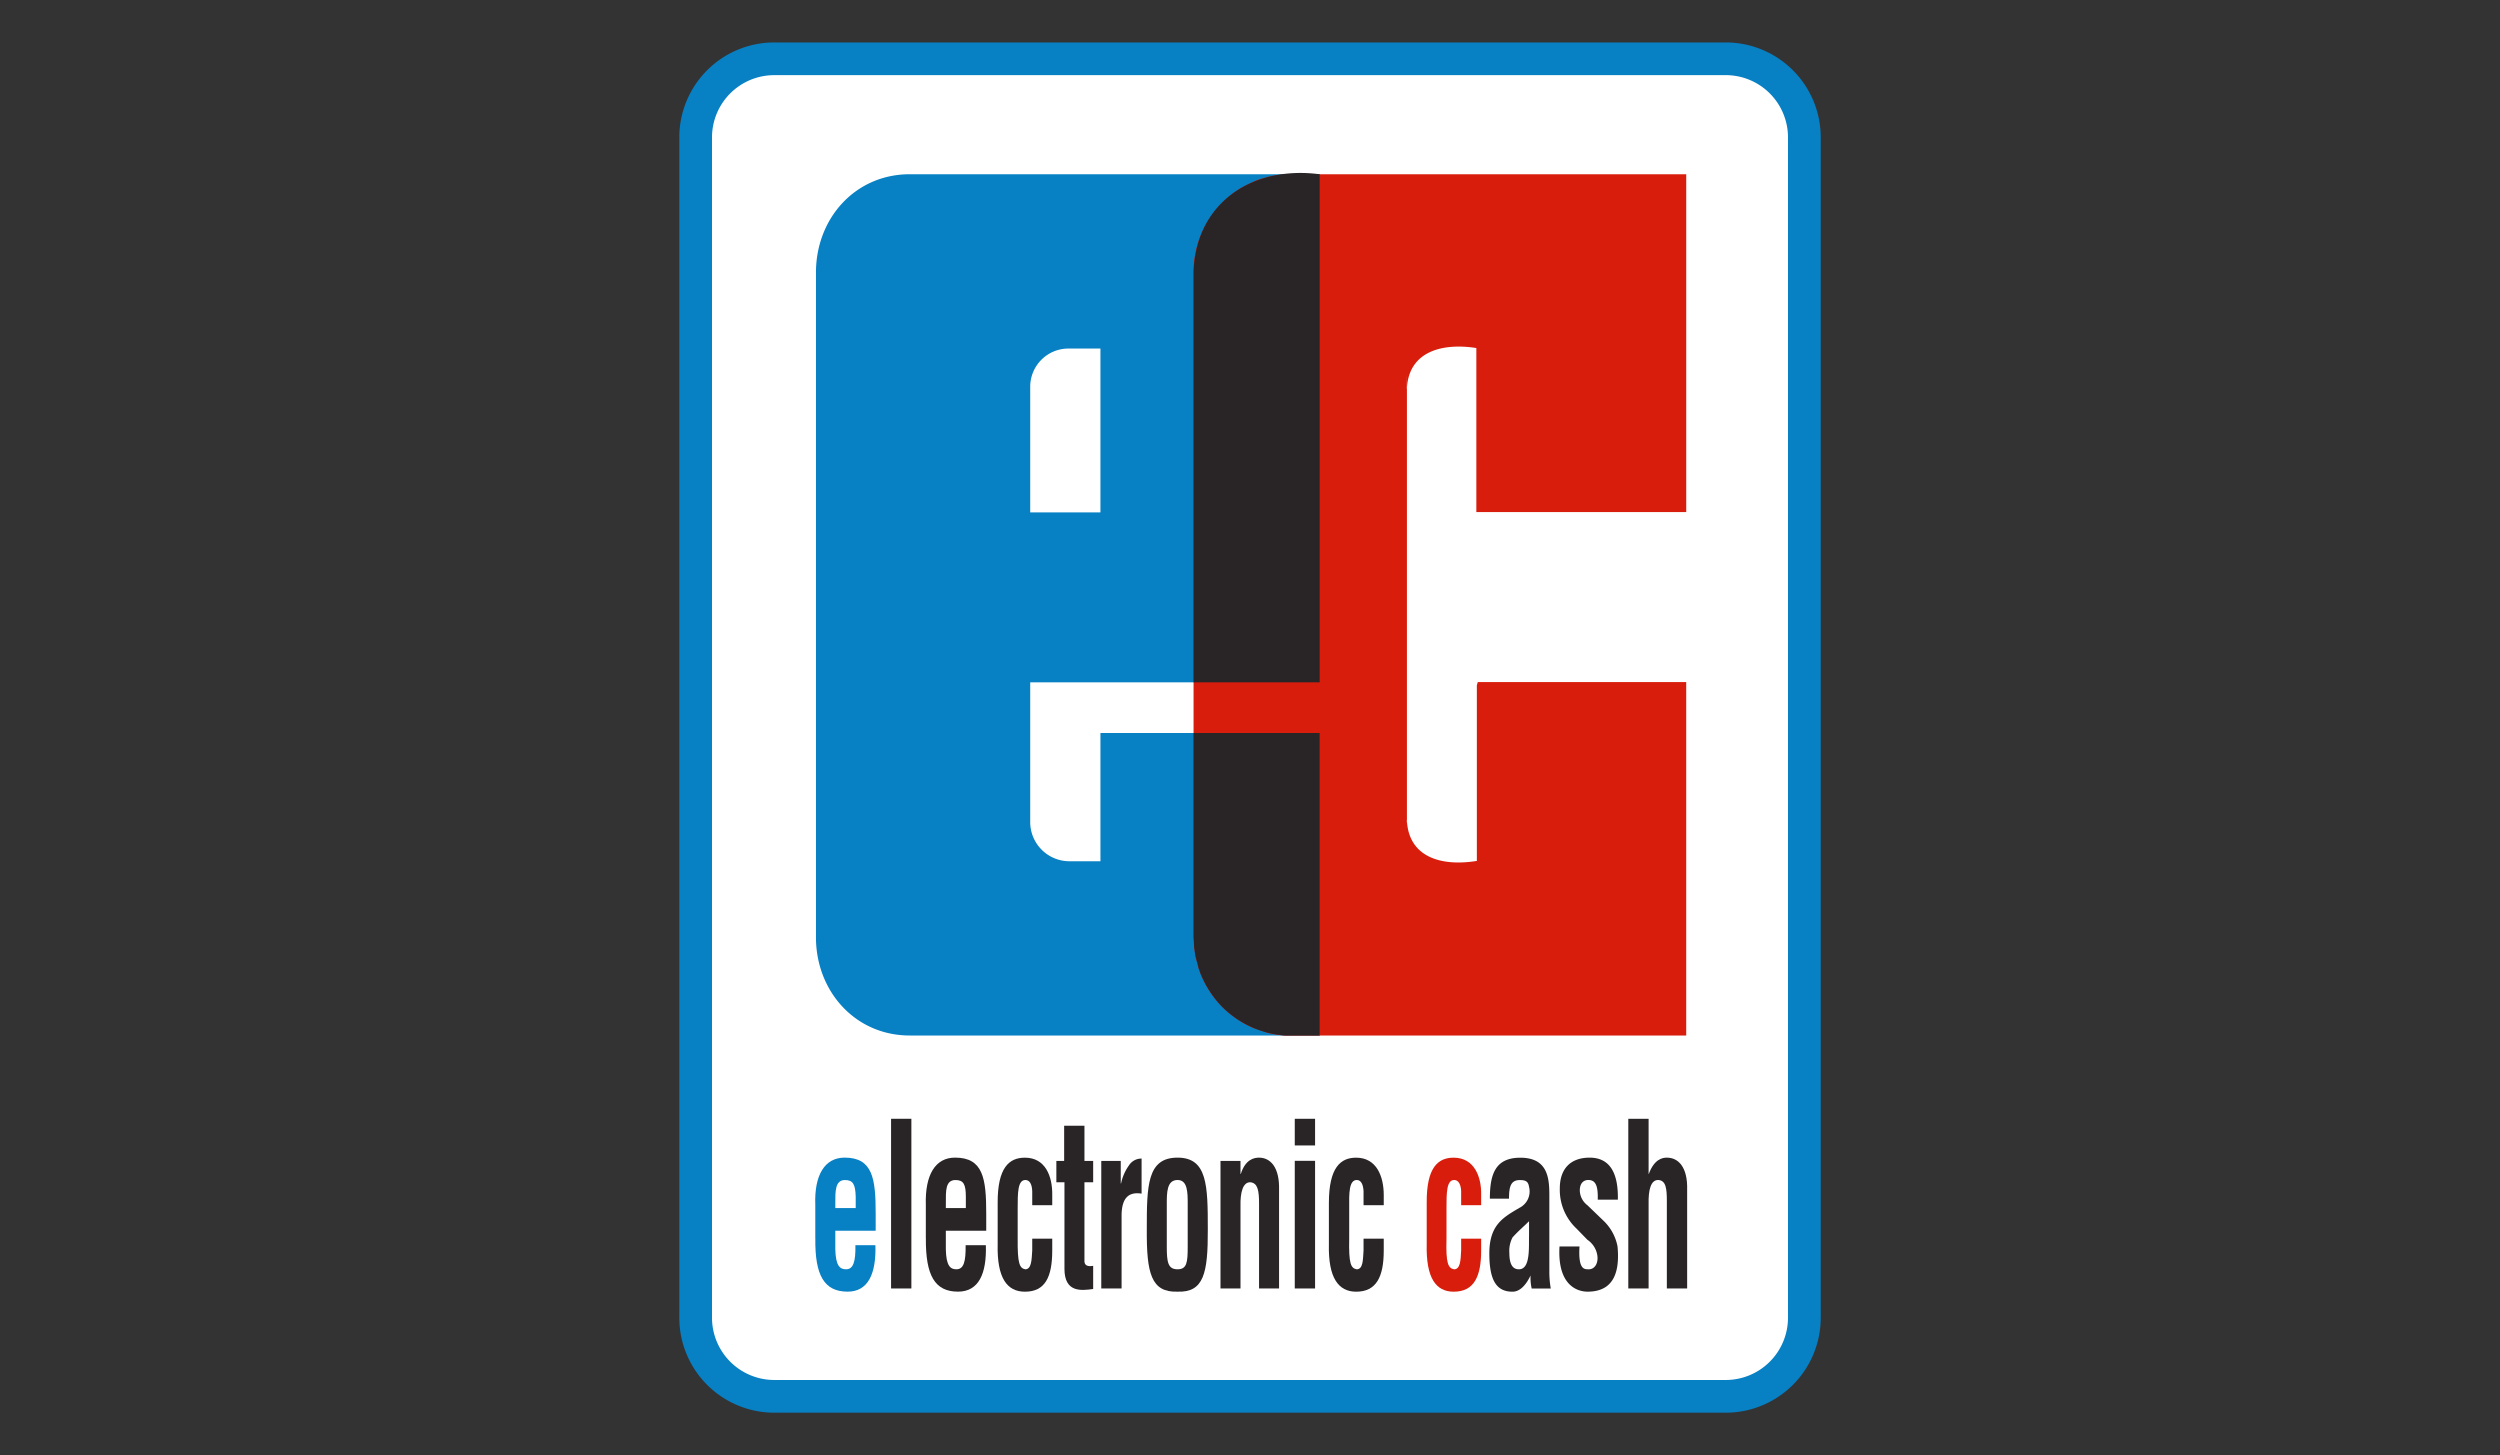
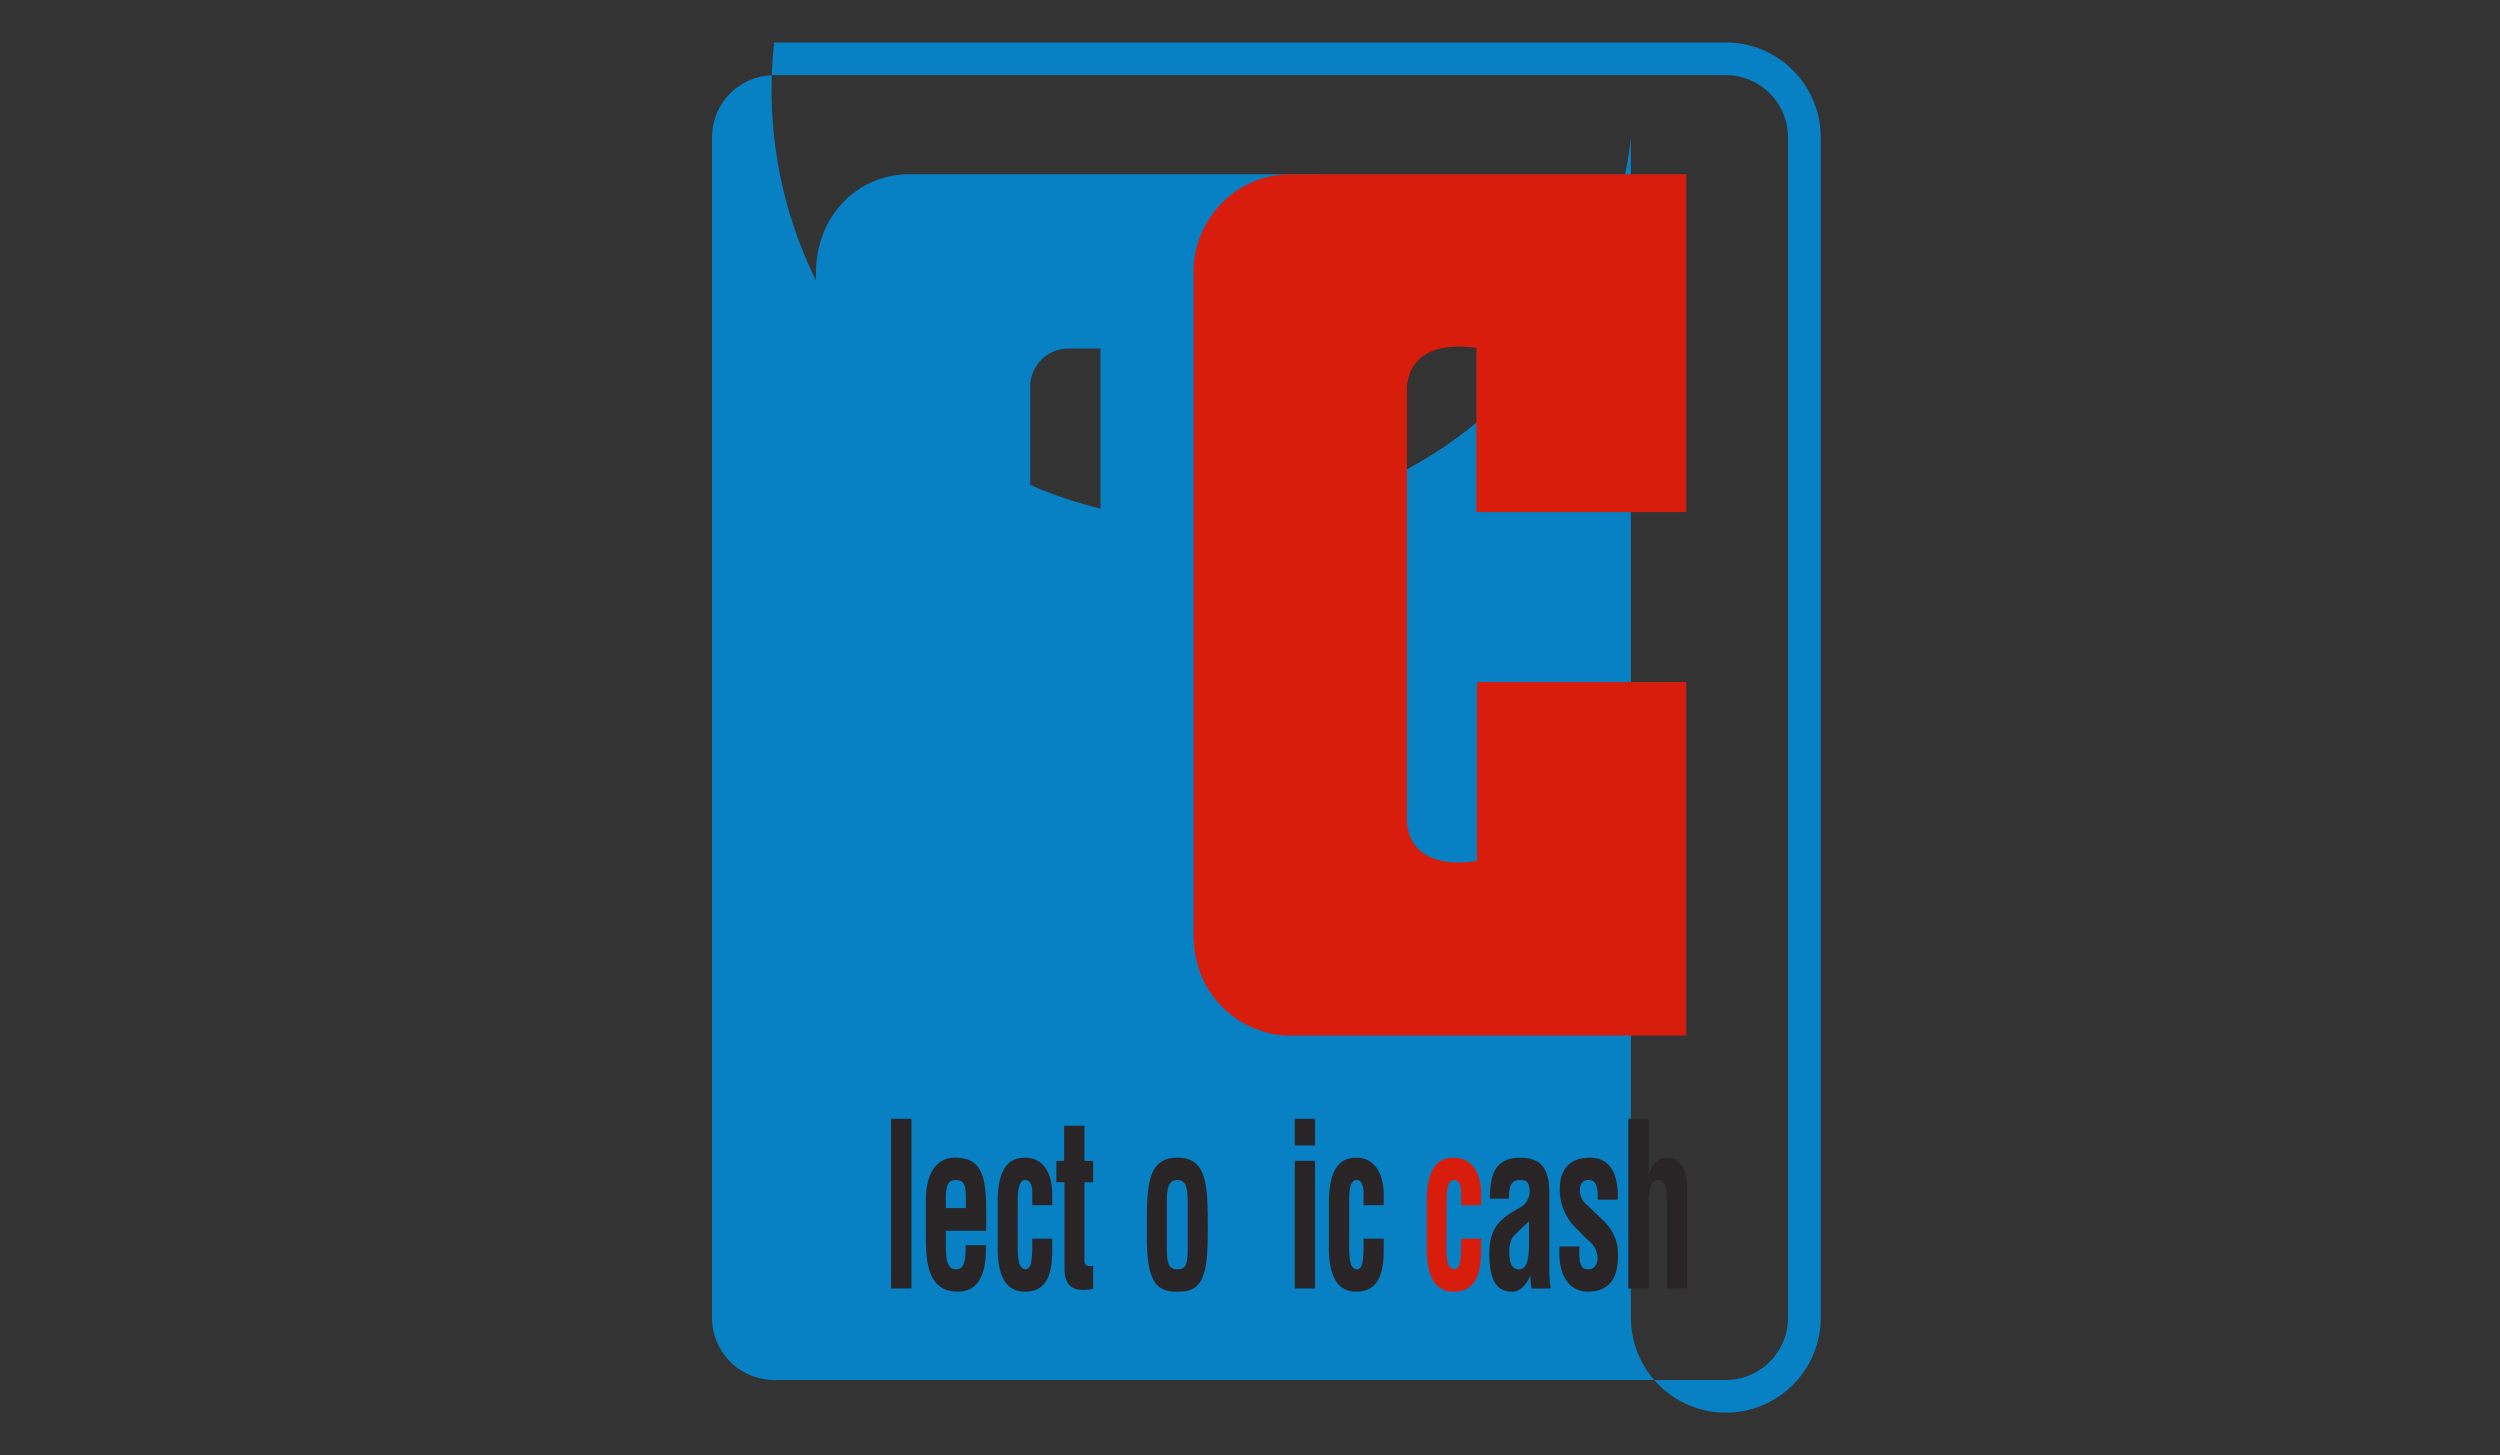
<svg xmlns="http://www.w3.org/2000/svg" width="274.889" height="160" viewBox="0 0 274.889 160">
  <rect x="0" y="0" width="274.889" height="160" fill="#333333" stroke="none" />
-   <path d="M76.491,15.1a8.637,8.637,0,0,1,8.636-8.636H189.762A8.637,8.637,0,0,1,198.4,15.1V144.888a8.639,8.639,0,0,1-8.636,8.648H85.127a8.639,8.639,0,0,1-8.636-8.648Z" style="fill:#fff" />
-   <path d="M189.762,155.334H85.127a10.451,10.451,0,0,1-10.434-10.446V15.1A10.445,10.445,0,0,1,85.127,4.667H189.762A10.446,10.446,0,0,1,200.2,15.1V144.888A10.452,10.452,0,0,1,189.762,155.334ZM85.127,8.263A6.846,6.846,0,0,0,78.289,15.1V144.888a6.851,6.851,0,0,0,6.838,6.849H189.762a6.851,6.851,0,0,0,6.838-6.849V15.1a6.846,6.846,0,0,0-6.838-6.838Z" style="fill:#0780c4" />
+   <path d="M189.762,155.334a10.451,10.451,0,0,1-10.434-10.446V15.1A10.445,10.445,0,0,1,85.127,4.667H189.762A10.446,10.446,0,0,1,200.2,15.1V144.888A10.452,10.452,0,0,1,189.762,155.334ZM85.127,8.263A6.846,6.846,0,0,0,78.289,15.1V144.888a6.851,6.851,0,0,0,6.838,6.849H189.762a6.851,6.851,0,0,0,6.838-6.849V15.1a6.846,6.846,0,0,0-6.838-6.838Z" style="fill:#0780c4" />
  <path d="M113.278,42.508V56.341H121V38.325h-3.54A4.2,4.2,0,0,0,113.278,42.508Zm0,47.791a4.314,4.314,0,0,0,4.239,4.4H121V80.6h24.1v33.259H100.02c-5.964,0-10.3-4.848-10.3-10.8V29.971c0-5.986,4.341-10.811,10.3-10.811H145.1V75.023H113.278V90.3" style="fill:#0780c4;fill-rule:evenodd" />
  <path d="M91.846,132.836H94.09V131.6c-.034-1.375-.293-1.849-1.184-1.849-1.082,0-1.06,1.24-1.06,2.526Zm-2.2,3.315v-3.664c-.124-3.315,1.06-5.2,3.224-5.2,3.089,0,3.416,2.3,3.416,6.156v1.883H91.846v2.04c.045,1.849.519,2.2,1.184,2.2.8,0,1.06-.857,1.026-2.649h2.2c.091,3.134-.8,5.107-3.055,5.107-2.559,0-3.608-1.759-3.551-5.874" style="fill:#0780c4;fill-rule:evenodd" />
  <path d="M185.41,113.862H141.182l-.508-.056-.473-.068-.519-.09-.473-.124-.451-.169-.474-.158-.451-.158a10.76,10.76,0,0,1-5.862-6.066l-.158-.439-.135-.519-.124-.473-.124-.474-.068-.518-.068-.474-.022-.541-.034-.474V29.881a10.761,10.761,0,0,1,3-7.429,10.2,10.2,0,0,1,3.472-2.424l.44-.2.451-.158.485-.124.439-.124.508-.1.485-.056.473-.068.507-.033H185.41V56.308H162.332V38.269c-3.563-.564-7.418.248-7.633,4.431V41.065l-.022,1.691.022-.056V90.243l-.022-.068.022.417v-.349c.226,4.194,4.059,5.017,7.689,4.419V75.35l.1-.35h22.92v38.862" style="fill:#d81d0c;fill-rule:evenodd" />
  <path d="M162.862,132.521h-2.2v-1.556c-.033-.767-.315-1.218-.766-1.218-.846,0-.846,1.432-.846,3.123V136.2c-.079,2.74.181,3.247.846,3.371.676-.034.71-.958.766-2.075v-1.3h2.2v1.3c0,2.932-.823,4.533-3.022,4.533-1.95,0-3.055-1.5-2.965-5.231v-4.521c-.034-3.958,1.274-4.984,2.965-4.984,2.233,0,3.067,2.041,3.022,4.115v1.117" style="fill:#d81d0c" />
-   <path d="M141.407,113.862a10.807,10.807,0,0,1-7.114-3.247,11.338,11.338,0,0,1-2.322-3.642l-.158-.439-.135-.519-.124-.473-.124-.474-.068-.518-.068-.474-.022-.541-.034-.474V80.6H145.1v33.259ZM131.238,29.881c.271-7.632,6.516-11.691,13.867-10.721V75.023H131.238V29.881" style="fill:#292526;fill-rule:evenodd" />
  <rect x="97.979" y="123.016" width="2.232" height="18.659" style="fill:#292526" />
  <path d="M104,132.836h2.2V131.6c0-1.375-.248-1.849-1.138-1.849-1.128,0-1.06,1.24-1.06,2.526Zm-2.2,3.315v-3.664c-.1-3.315,1.049-5.2,3.213-5.2,3.1,0,3.428,2.3,3.428,6.156v1.883H104v2.04c.034,1.849.518,2.2,1.15,2.2.834,0,1.048-.857,1.026-2.649H108.4c.1,3.134-.79,5.107-3.056,5.107-2.548,0-3.574-1.759-3.54-5.874" style="fill:#292526;fill-rule:evenodd" />
  <path d="M115.7,132.521h-2.2v-1.556c-.034-.767-.282-1.218-.756-1.218-.845,0-.845,1.432-.845,3.123V136.2c-.023,2.74.2,3.247.845,3.371.666-.034.688-.958.756-2.075v-1.3h2.2v1.3c0,2.932-.789,4.533-3,4.533-1.973,0-3.089-1.5-3-5.231v-4.521c-.022-3.958,1.308-4.984,3-4.984,2.244,0,3.033,2.041,3,4.115v1.117" style="fill:#292526" />
  <path d="M120.2,139.184v2.548c-1.342.191-3.157.394-3.157-2.221V130h-.891V127.65h.857v-3.867h2.232v3.867h.959V130h-.959v8.749c.068.575.677.473.959.44" style="fill:#292526" />
-   <path d="M123.233,127.65v2.481h.034a5.209,5.209,0,0,1,.857-1.973,1.626,1.626,0,0,1,1.4-.767v3.856c-1.24-.192-2.165.259-2.2,2.333v8.095h-2.233V127.65h2.142" style="fill:#292526" />
  <path d="M129.479,142.025c-2.9.1-3.416-2.007-3.382-6.855,0-4.814.034-7.881,3.382-7.881,3.281,0,3.326,3.067,3.326,7.881C132.828,140.018,132.354,142.126,129.479,142.025Zm-1.184-9.595v4.657c0,1.713.136,2.48,1.184,2.48,1.026,0,1.116-.767,1.116-2.48V132.43c0-1.307,0-2.683-1.116-2.683-1.184,0-1.184,1.376-1.184,2.683" style="fill:#292526;fill-rule:evenodd" />
-   <path d="M136.4,127.65v1.432h.033c.508-1.635,1.5-1.792,2.007-1.792,1.24,0,2.266,1.048,2.2,3.54v10.845h-2.2v-9.346c0-1.364-.124-2.255-.958-2.334-.823-.022-1.116,1.128-1.082,2.593v9.087h-2.2V127.65h2.2" style="fill:#292526" />
  <path d="M144.6,125.948h-2.233v-2.931H144.6Zm0,15.727h-2.233V127.639H144.6Z" style="fill:#292526;fill-rule:evenodd" />
  <path d="M152.151,132.521H149.93v-1.556c-.045-.767-.293-1.218-.744-1.218-.856,0-.856,1.432-.834,3.123V136.2c-.056,2.74.169,3.247.834,3.371.677-.034.677-.958.744-2.075v-1.3h2.221v1.3c0,2.932-.834,4.533-3.032,4.533-1.939,0-3.089-1.5-3-5.231v-4.521c0-3.958,1.319-4.984,3-4.984,2.232,0,3.032,2.041,3.032,4.115v1.117" style="fill:#292526" />
  <path d="M168.127,135.779v-1.5c-.541.542-1.206,1.1-1.815,1.782a3.171,3.171,0,0,0-.35,1.691c0,1.082.26,1.815,1.049,1.815C168.3,139.567,168.093,137.143,168.127,135.779Zm2.39,5.9h-2.1a5.382,5.382,0,0,1-.124-1.432c-.541,1.139-1.218,1.782-1.984,1.782-1.782,0-2.548-1.274-2.548-4.206,0-3.156,1.533-3.957,3.281-5a2.019,2.019,0,0,0,1.082-2.334c-.09-.631-.44-.733-1.015-.733-1.014,0-1.184.767-1.184,2.041H163.82c0-2.65.575-4.5,3.349-4.5,3.032,0,3.19,2.267,3.19,4.138v8.3a10.577,10.577,0,0,0,.158,1.95" style="fill:#292526;fill-rule:evenodd" />
  <path d="M171.475,137.053h2.2c-.158,2.582.541,2.514,1.026,2.514.665,0,1.082-.7.924-1.59a2.531,2.531,0,0,0-1.082-1.657l-1.184-1.218a5.832,5.832,0,0,1-1.849-4.43c0-2.165,1.184-3.382,3.281-3.382,2.176,0,3.168,1.623,3.1,4.622h-2.21c.046-1.556-.248-2.165-1.037-2.165-.518,0-.936.35-.936,1.15a2.093,2.093,0,0,0,.835,1.624l1.849,1.781a5.289,5.289,0,0,1,1.465,2.751c.226,2.458-.191,4.972-3.292,4.972-1.138,0-3.337-.7-3.089-4.972" style="fill:#292526" />
  <path d="M181.273,141.675H179.04V123.016h2.233v6.066h.022c.609-1.657,1.533-1.793,1.984-1.793,1.274,0,2.3,1.049,2.233,3.54v10.846h-2.233V132.07c0-1.365-.09-2.255-.924-2.323-.834-.034-1.116,1.082-1.082,2.616v9.312" style="fill:#292526" />
</svg>